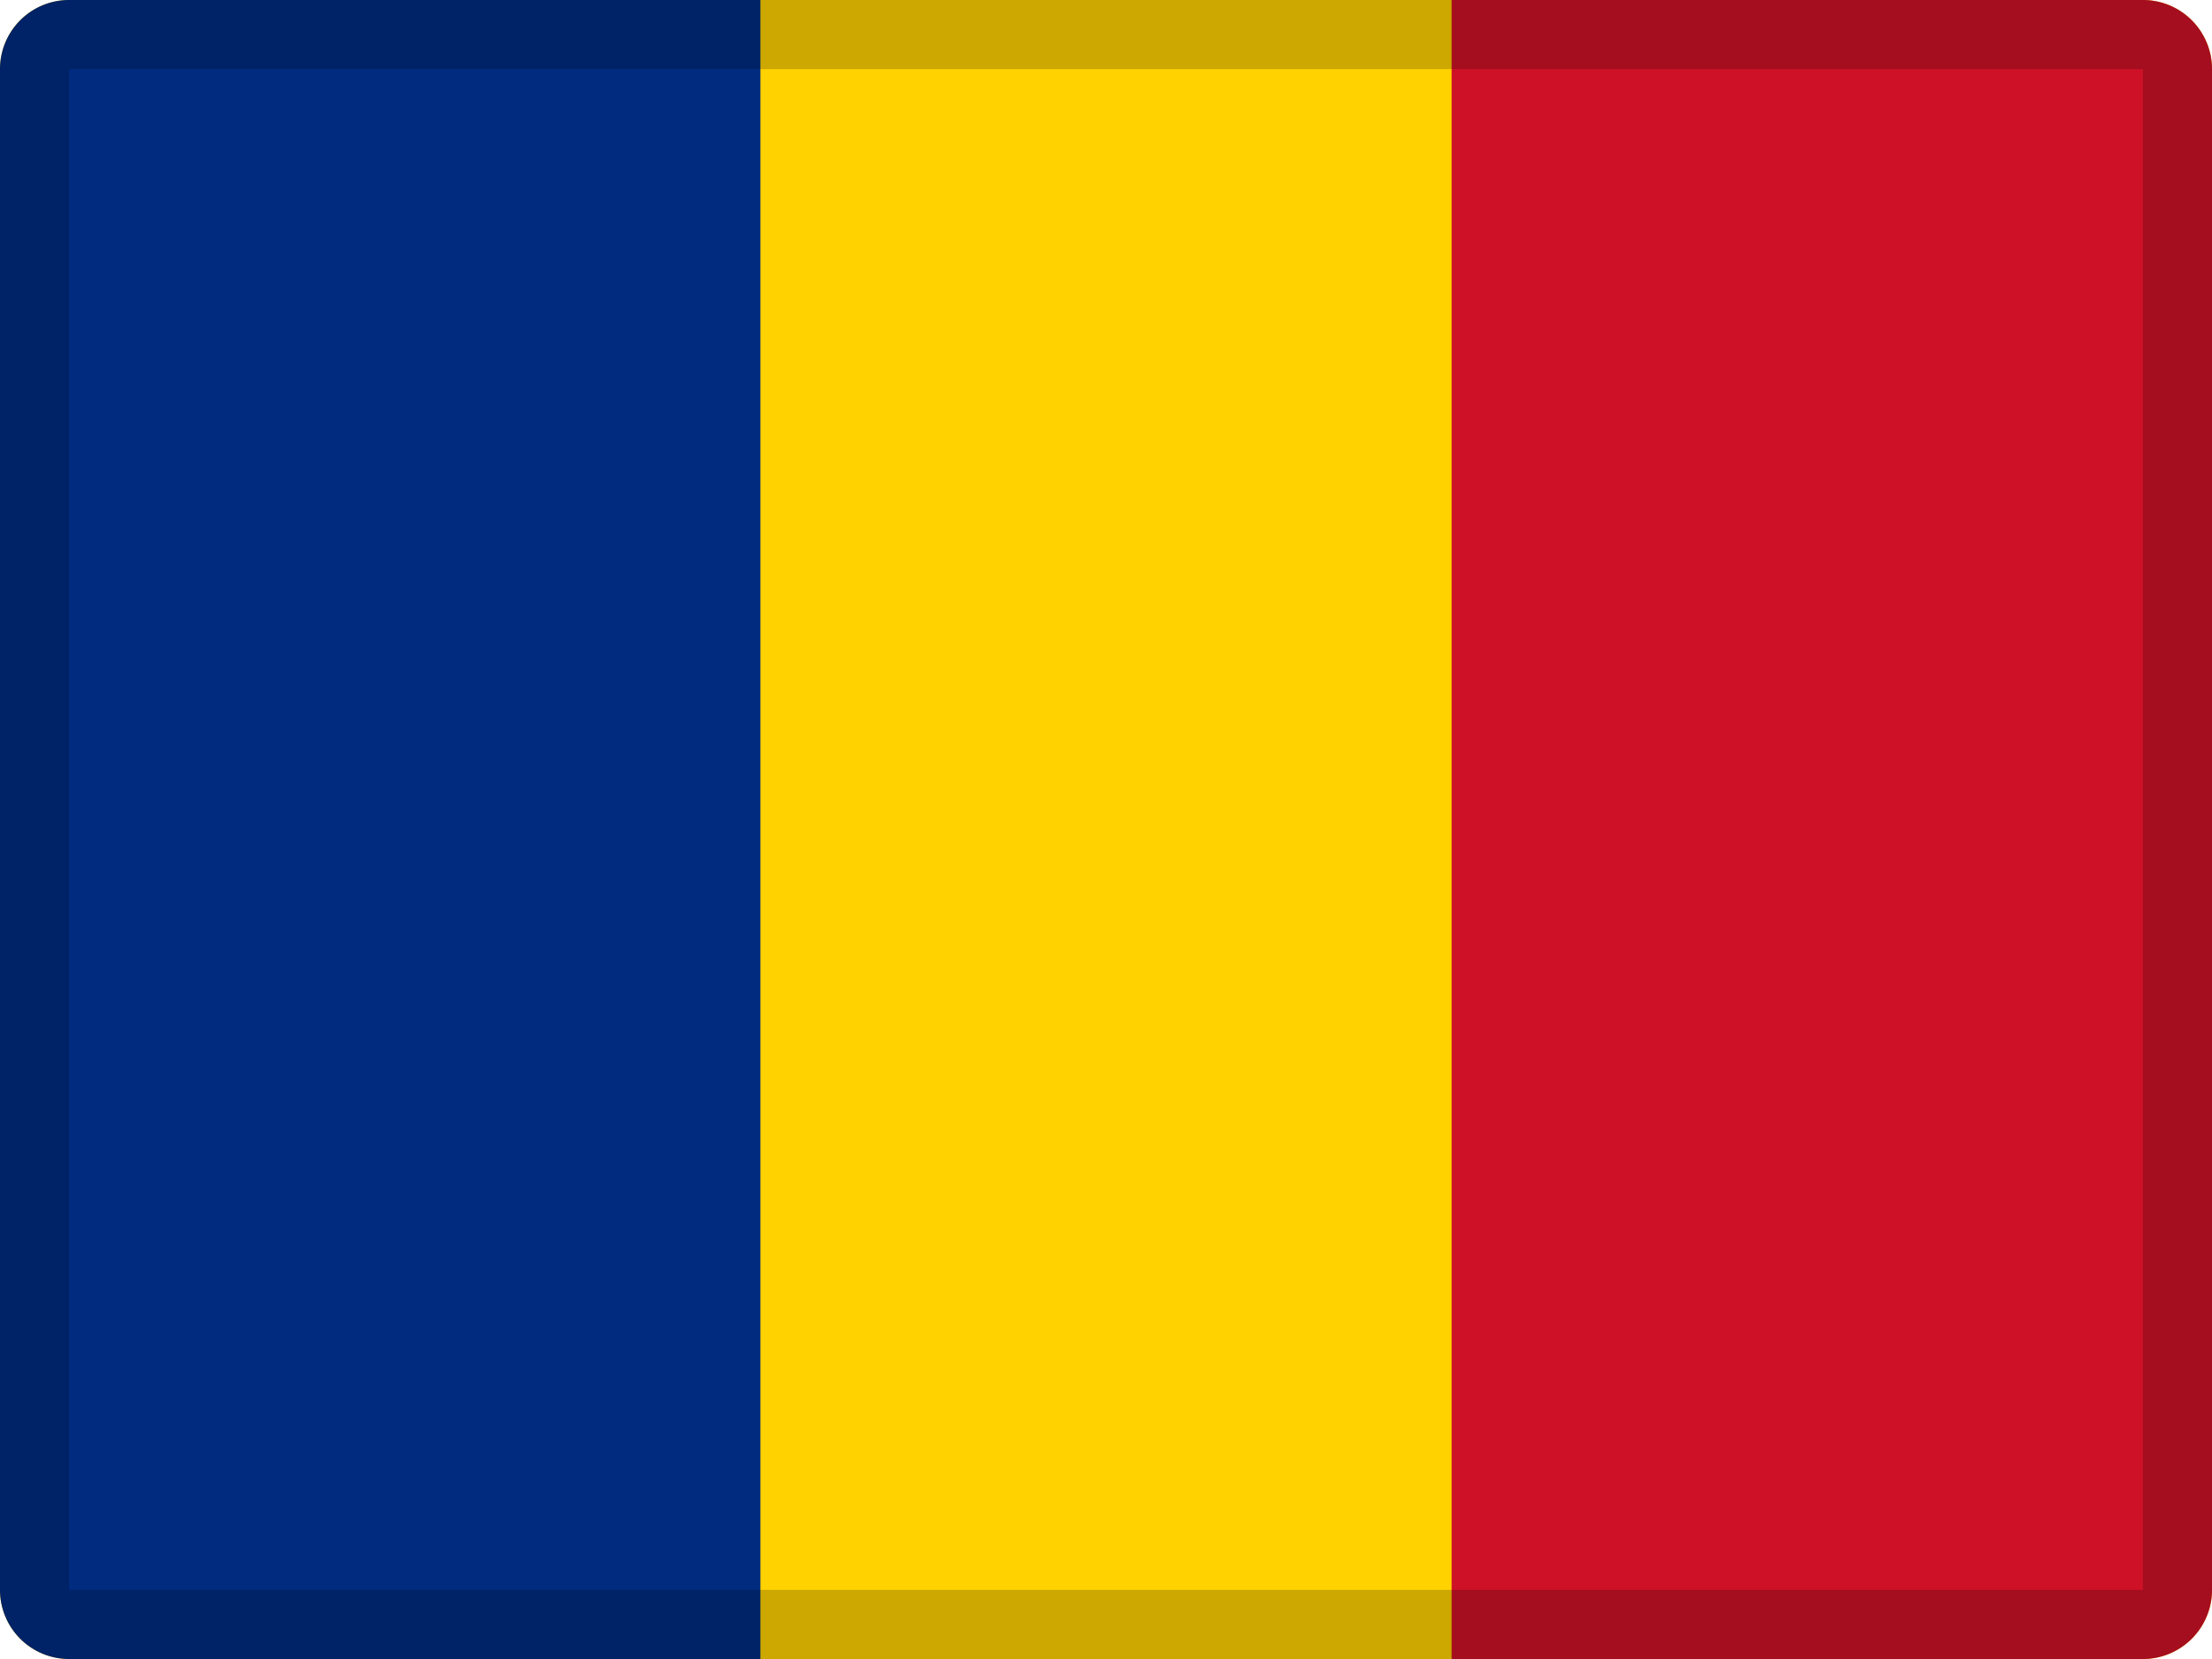
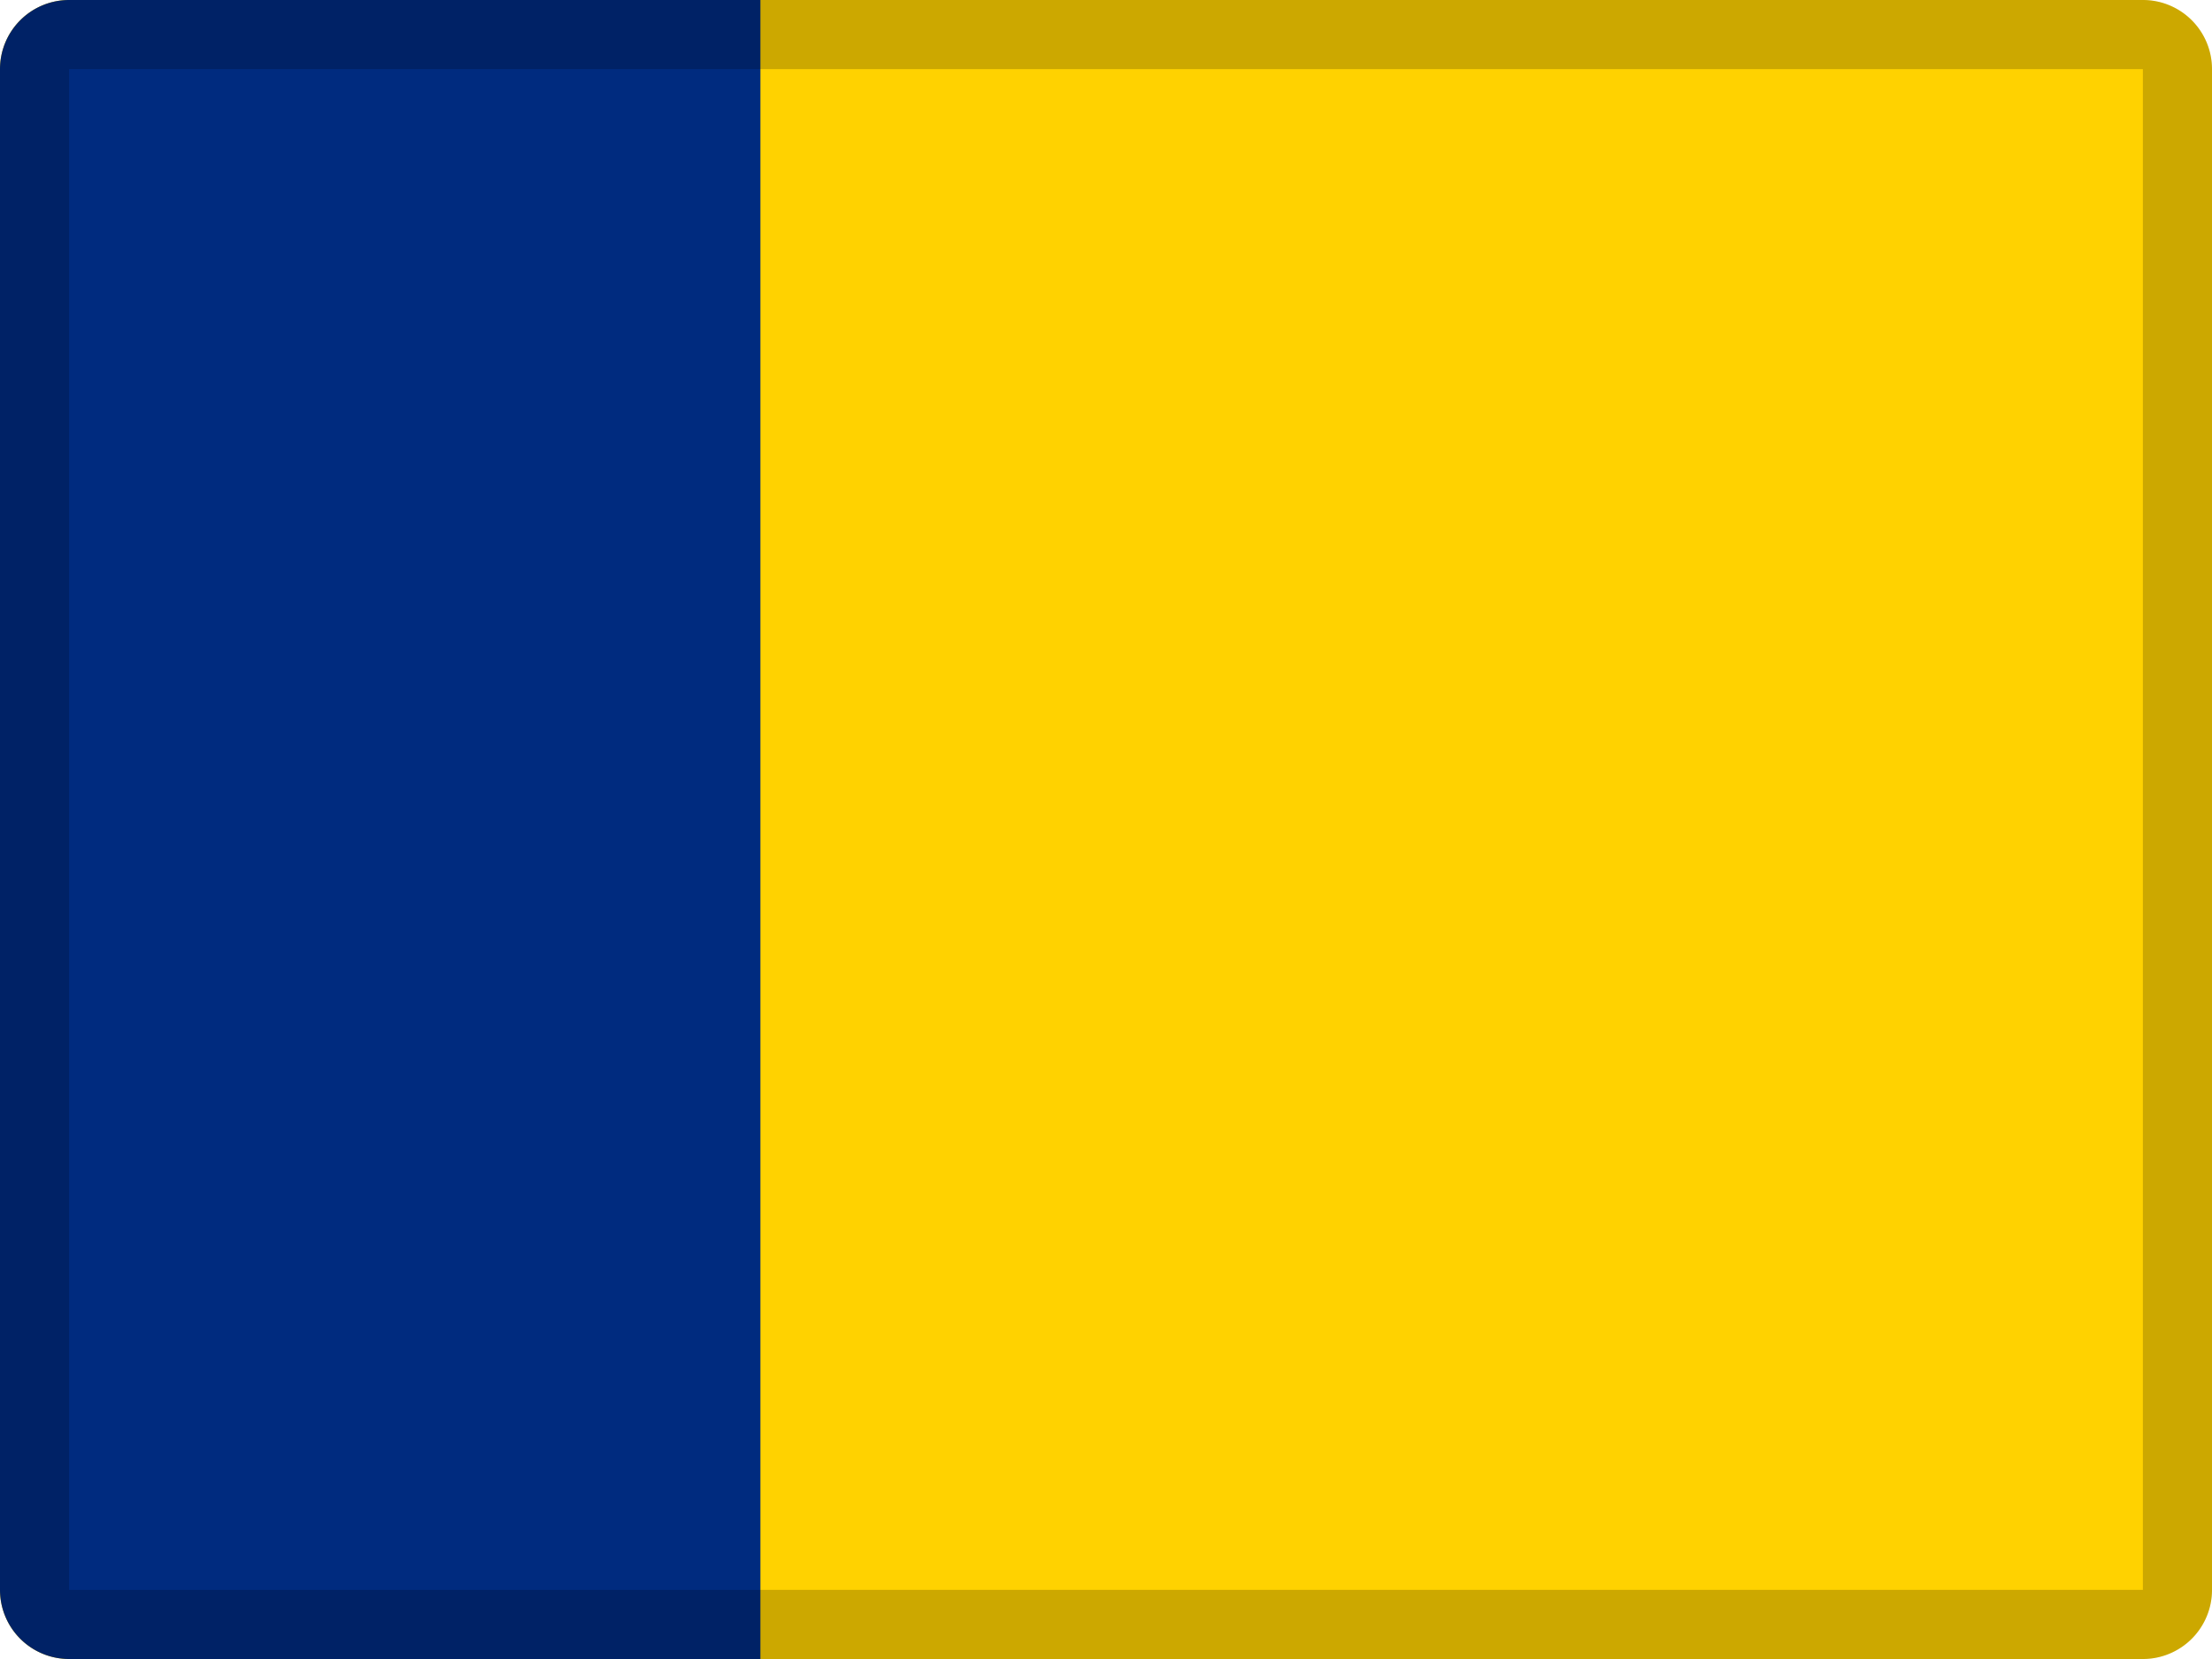
<svg xmlns="http://www.w3.org/2000/svg" width="32" height="24" viewBox="0 0 32 24">
  <title>flags/32x24/ro</title>
  <g fill="none" fill-rule="evenodd">
    <path d="M1 0h30a1 1 0 0 1 1 1v22a1 1 0 0 1-1 1H1a1 1 0 0 1-1-1V1a1 1 0 0 1 1-1z" fill="#FFD200" />
    <path d="M1 0h10v24H1a1 1 0 0 1-1-1V1a1 1 0 0 1 1-1z" fill="#002B7F" />
-     <path d="M21 0h10a1 1 0 0 1 1 1v22a1 1 0 0 1-1 1H21V0z" fill="#CE1126" />
    <path d="M1 1v22h30V1H1zm0-1h30a1 1 0 0 1 1 1v22a1 1 0 0 1-1 1H1a1 1 0 0 1-1-1V1a1 1 0 0 1 1-1z" fill="#000" fill-rule="nonzero" opacity=".2" />
  </g>
</svg>